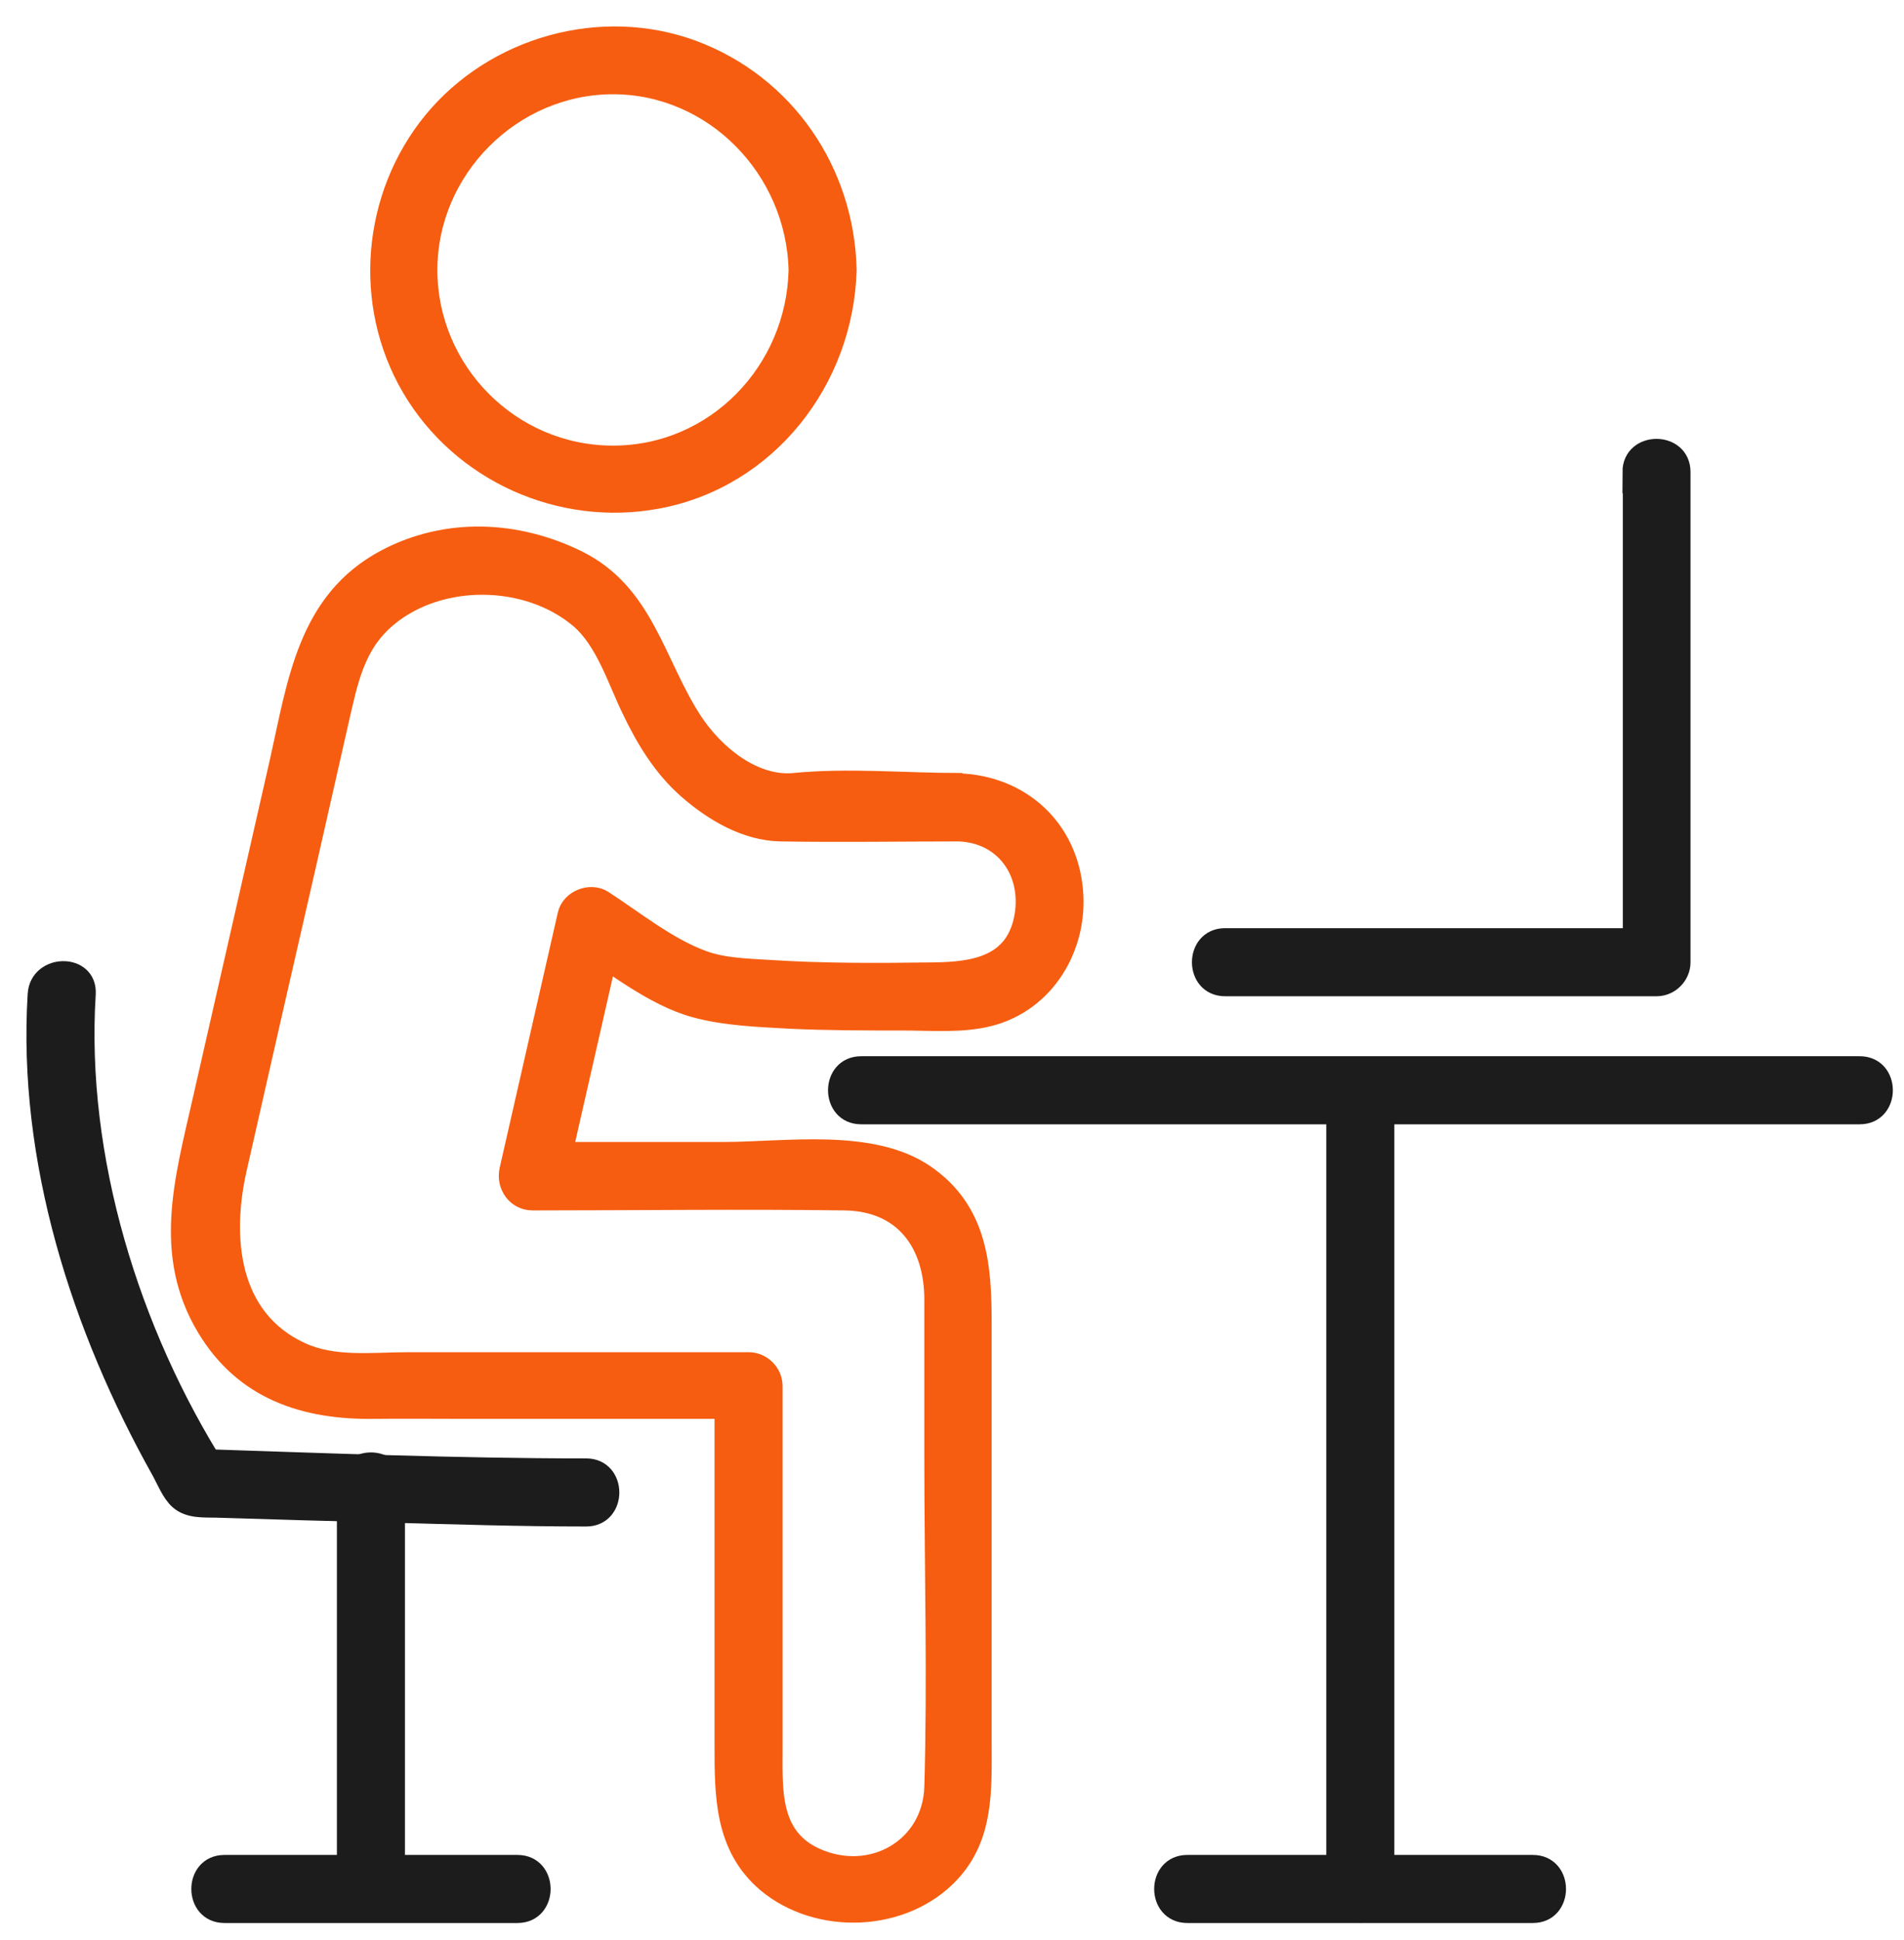
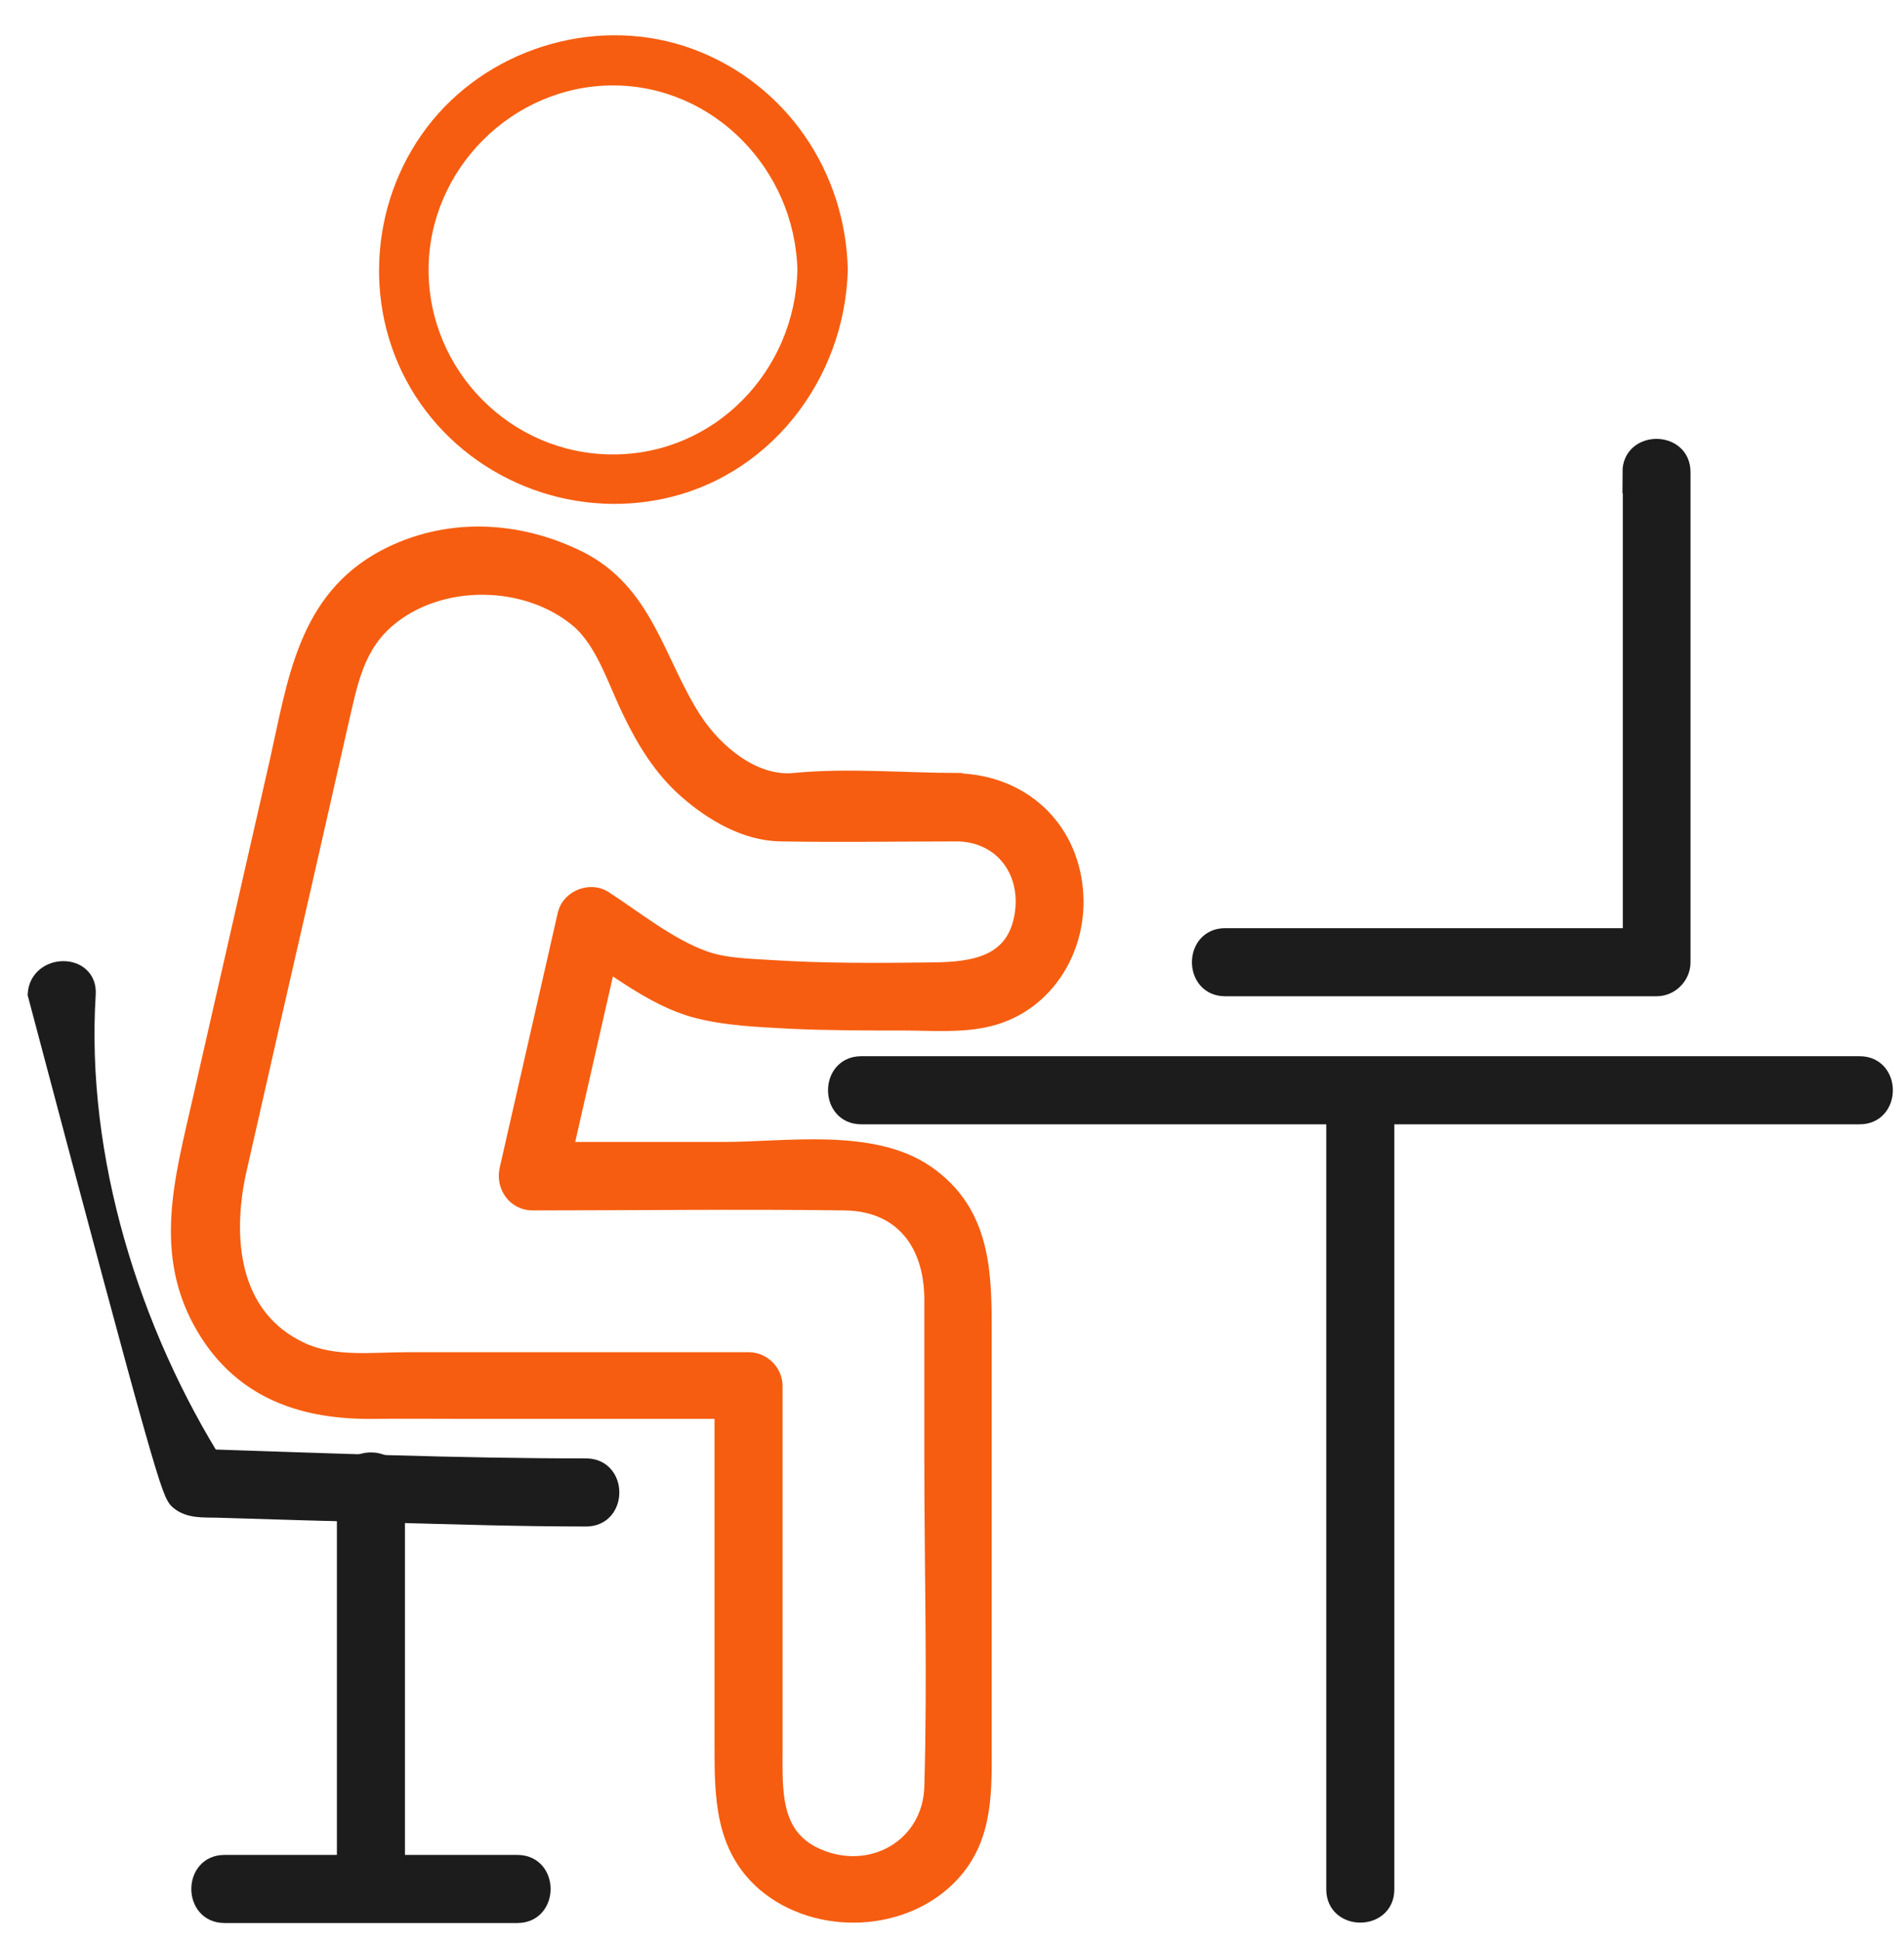
<svg xmlns="http://www.w3.org/2000/svg" width="54" height="55" viewBox="0 0 54 55" fill="none">
  <path d="M27.185 22.162C25.655 22.162 24.045 22.012 22.525 22.162C21.395 22.271 20.285 21.381 19.655 20.412C18.595 18.771 18.295 16.791 16.385 15.851C14.655 15.002 12.665 14.912 10.935 15.822C8.685 17.012 8.405 19.341 7.895 21.602C7.165 24.802 6.435 28.012 5.705 31.212C5.205 33.422 4.575 35.562 5.835 37.651C6.905 39.431 8.635 40.002 10.625 39.971C11.475 39.962 12.335 39.971 13.185 39.971H21.225L20.515 39.261V49.471C20.515 50.911 20.515 52.352 21.715 53.382C23.195 54.632 25.655 54.532 26.975 53.102C27.945 52.051 27.875 50.721 27.875 49.402V37.522C27.875 35.882 27.765 34.312 26.255 33.272C24.725 32.221 22.285 32.621 20.535 32.621H15.105C15.335 32.922 15.565 33.221 15.795 33.522C16.345 31.111 16.895 28.692 17.445 26.282C17.095 26.422 16.745 26.561 16.395 26.712C17.405 27.361 18.515 28.262 19.695 28.591C20.565 28.831 21.515 28.861 22.405 28.912C23.475 28.962 24.545 28.962 25.615 28.962C26.405 28.962 27.285 29.041 28.065 28.841C29.675 28.431 30.615 26.841 30.465 25.232C30.305 23.451 28.955 22.232 27.185 22.172C26.265 22.142 26.265 23.572 27.185 23.602C28.455 23.642 29.225 24.701 29.025 25.942C28.795 27.341 27.645 27.521 26.445 27.532C24.905 27.552 23.365 27.561 21.835 27.462C21.215 27.422 20.525 27.412 19.935 27.192C18.945 26.831 17.995 26.061 17.115 25.491C16.735 25.252 16.165 25.482 16.065 25.922C15.515 28.331 14.965 30.752 14.415 33.161C14.315 33.611 14.625 34.062 15.105 34.062C18.045 34.062 20.995 34.022 23.945 34.062C25.635 34.081 26.465 35.272 26.465 36.842V41.361C26.465 44.452 26.555 47.562 26.465 50.652C26.415 52.372 24.705 53.342 23.135 52.632C21.855 52.051 21.945 50.742 21.945 49.562V39.291C21.945 38.901 21.615 38.581 21.235 38.581H11.575C10.565 38.581 9.475 38.731 8.545 38.301C6.505 37.361 6.315 35.081 6.745 33.161C7.385 30.341 8.025 27.521 8.675 24.701C8.995 23.291 9.315 21.881 9.635 20.471C9.895 19.352 10.075 18.291 11.005 17.521C12.475 16.291 14.935 16.311 16.415 17.552C17.145 18.172 17.475 19.282 17.885 20.122C18.285 20.962 18.775 21.771 19.485 22.392C20.225 23.041 21.165 23.591 22.155 23.602C23.835 23.631 25.515 23.602 27.195 23.602C28.115 23.602 28.115 22.172 27.195 22.172L27.185 22.162Z" fill="#F65D10" stroke="#F65D10" stroke-width="0.5" />
-   <path d="M16.635 41.592C12.945 41.592 9.255 41.442 5.565 41.322C5.775 41.442 5.975 41.562 6.185 41.672C3.705 37.762 2.175 32.812 2.465 28.182C2.525 27.262 1.095 27.272 1.035 28.182C0.745 32.872 2.265 37.632 4.545 41.702C4.685 41.952 4.835 42.342 5.065 42.542C5.365 42.802 5.785 42.762 6.155 42.772C7.785 42.822 9.405 42.872 11.035 42.912C12.895 42.962 14.765 43.022 16.625 43.022C17.545 43.022 17.545 41.592 16.625 41.592H16.635Z" fill="#1C1C1C" stroke="#1C1C1C" stroke-width="0.5" />
+   <path d="M16.635 41.592C12.945 41.592 9.255 41.442 5.565 41.322C5.775 41.442 5.975 41.562 6.185 41.672C3.705 37.762 2.175 32.812 2.465 28.182C2.525 27.262 1.095 27.272 1.035 28.182C4.685 41.952 4.835 42.342 5.065 42.542C5.365 42.802 5.785 42.762 6.155 42.772C7.785 42.822 9.405 42.872 11.035 42.912C12.895 42.962 14.765 43.022 16.625 43.022C17.545 43.022 17.545 41.592 16.625 41.592H16.635Z" fill="#1C1C1C" stroke="#1C1C1C" stroke-width="0.5" />
  <path d="M22.615 7.652C22.555 10.502 20.285 12.882 17.385 12.882C14.485 12.882 12.155 10.502 12.155 7.652C12.155 4.802 14.535 2.422 17.385 2.422C20.235 2.422 22.545 4.802 22.615 7.652C22.635 8.572 24.065 8.572 24.045 7.652C23.985 4.862 22.295 2.372 19.655 1.392C17.055 0.432 14.025 1.282 12.265 3.412C10.515 5.542 10.245 8.612 11.645 11.002C13.065 13.422 15.905 14.682 18.645 14.172C21.785 13.592 23.965 10.782 24.045 7.642C24.065 6.722 22.645 6.722 22.615 7.642V7.652Z" fill="#F65D10" />
-   <path d="M22.615 7.652C22.555 10.502 20.285 12.882 17.385 12.882C14.485 12.882 12.155 10.502 12.155 7.652C12.155 4.802 14.535 2.422 17.385 2.422C20.235 2.422 22.545 4.802 22.615 7.652ZM22.615 7.652C22.635 8.572 24.065 8.572 24.045 7.652C23.985 4.862 22.295 2.372 19.655 1.392C17.055 0.432 14.025 1.282 12.265 3.412C10.515 5.542 10.245 8.612 11.645 11.002C13.065 13.422 15.905 14.682 18.645 14.172C21.785 13.592 23.965 10.782 24.045 7.642C24.065 6.722 22.645 6.722 22.615 7.642V7.652Z" stroke="#F65D10" stroke-width="0.5" />
  <path d="M9.805 42.112V53.552C9.805 54.472 11.235 54.472 11.235 53.552V42.112C11.235 41.192 9.805 41.192 9.805 42.112Z" fill="#1C1C1C" stroke="#1C1C1C" stroke-width="0.5" />
  <path d="M6.366 54.262H14.676C15.596 54.262 15.596 52.832 14.676 52.832H6.366C5.446 52.832 5.446 54.262 6.366 54.262Z" fill="#1C1C1C" stroke="#1C1C1C" stroke-width="0.5" />
  <path d="M24.424 31.621H52.744C53.664 31.621 53.664 30.191 52.744 30.191H24.424C23.504 30.191 23.504 31.621 24.424 31.621Z" fill="#1C1C1C" stroke="#1C1C1C" stroke-width="0.5" />
  <path d="M37.865 30.911V53.561C37.865 54.481 39.295 54.481 39.295 53.561V30.911C39.295 29.991 37.865 29.991 37.865 30.911Z" fill="#1C1C1C" stroke="#1C1C1C" stroke-width="0.5" />
-   <path d="M33.674 54.262H43.474C44.394 54.262 44.394 52.832 43.474 52.832H33.674C32.754 52.832 32.754 54.262 33.674 54.262Z" fill="#1C1C1C" stroke="#1C1C1C" stroke-width="0.5" />
  <path d="M46.275 13.371V27.271L46.985 26.561H34.745C33.825 26.561 33.825 27.991 34.745 27.991H46.985C47.375 27.991 47.695 27.661 47.695 27.281V13.381C47.695 12.461 46.265 12.461 46.265 13.381L46.275 13.371Z" fill="#1C1C1C" stroke="#1C1C1C" stroke-width="0.5" />
</svg>